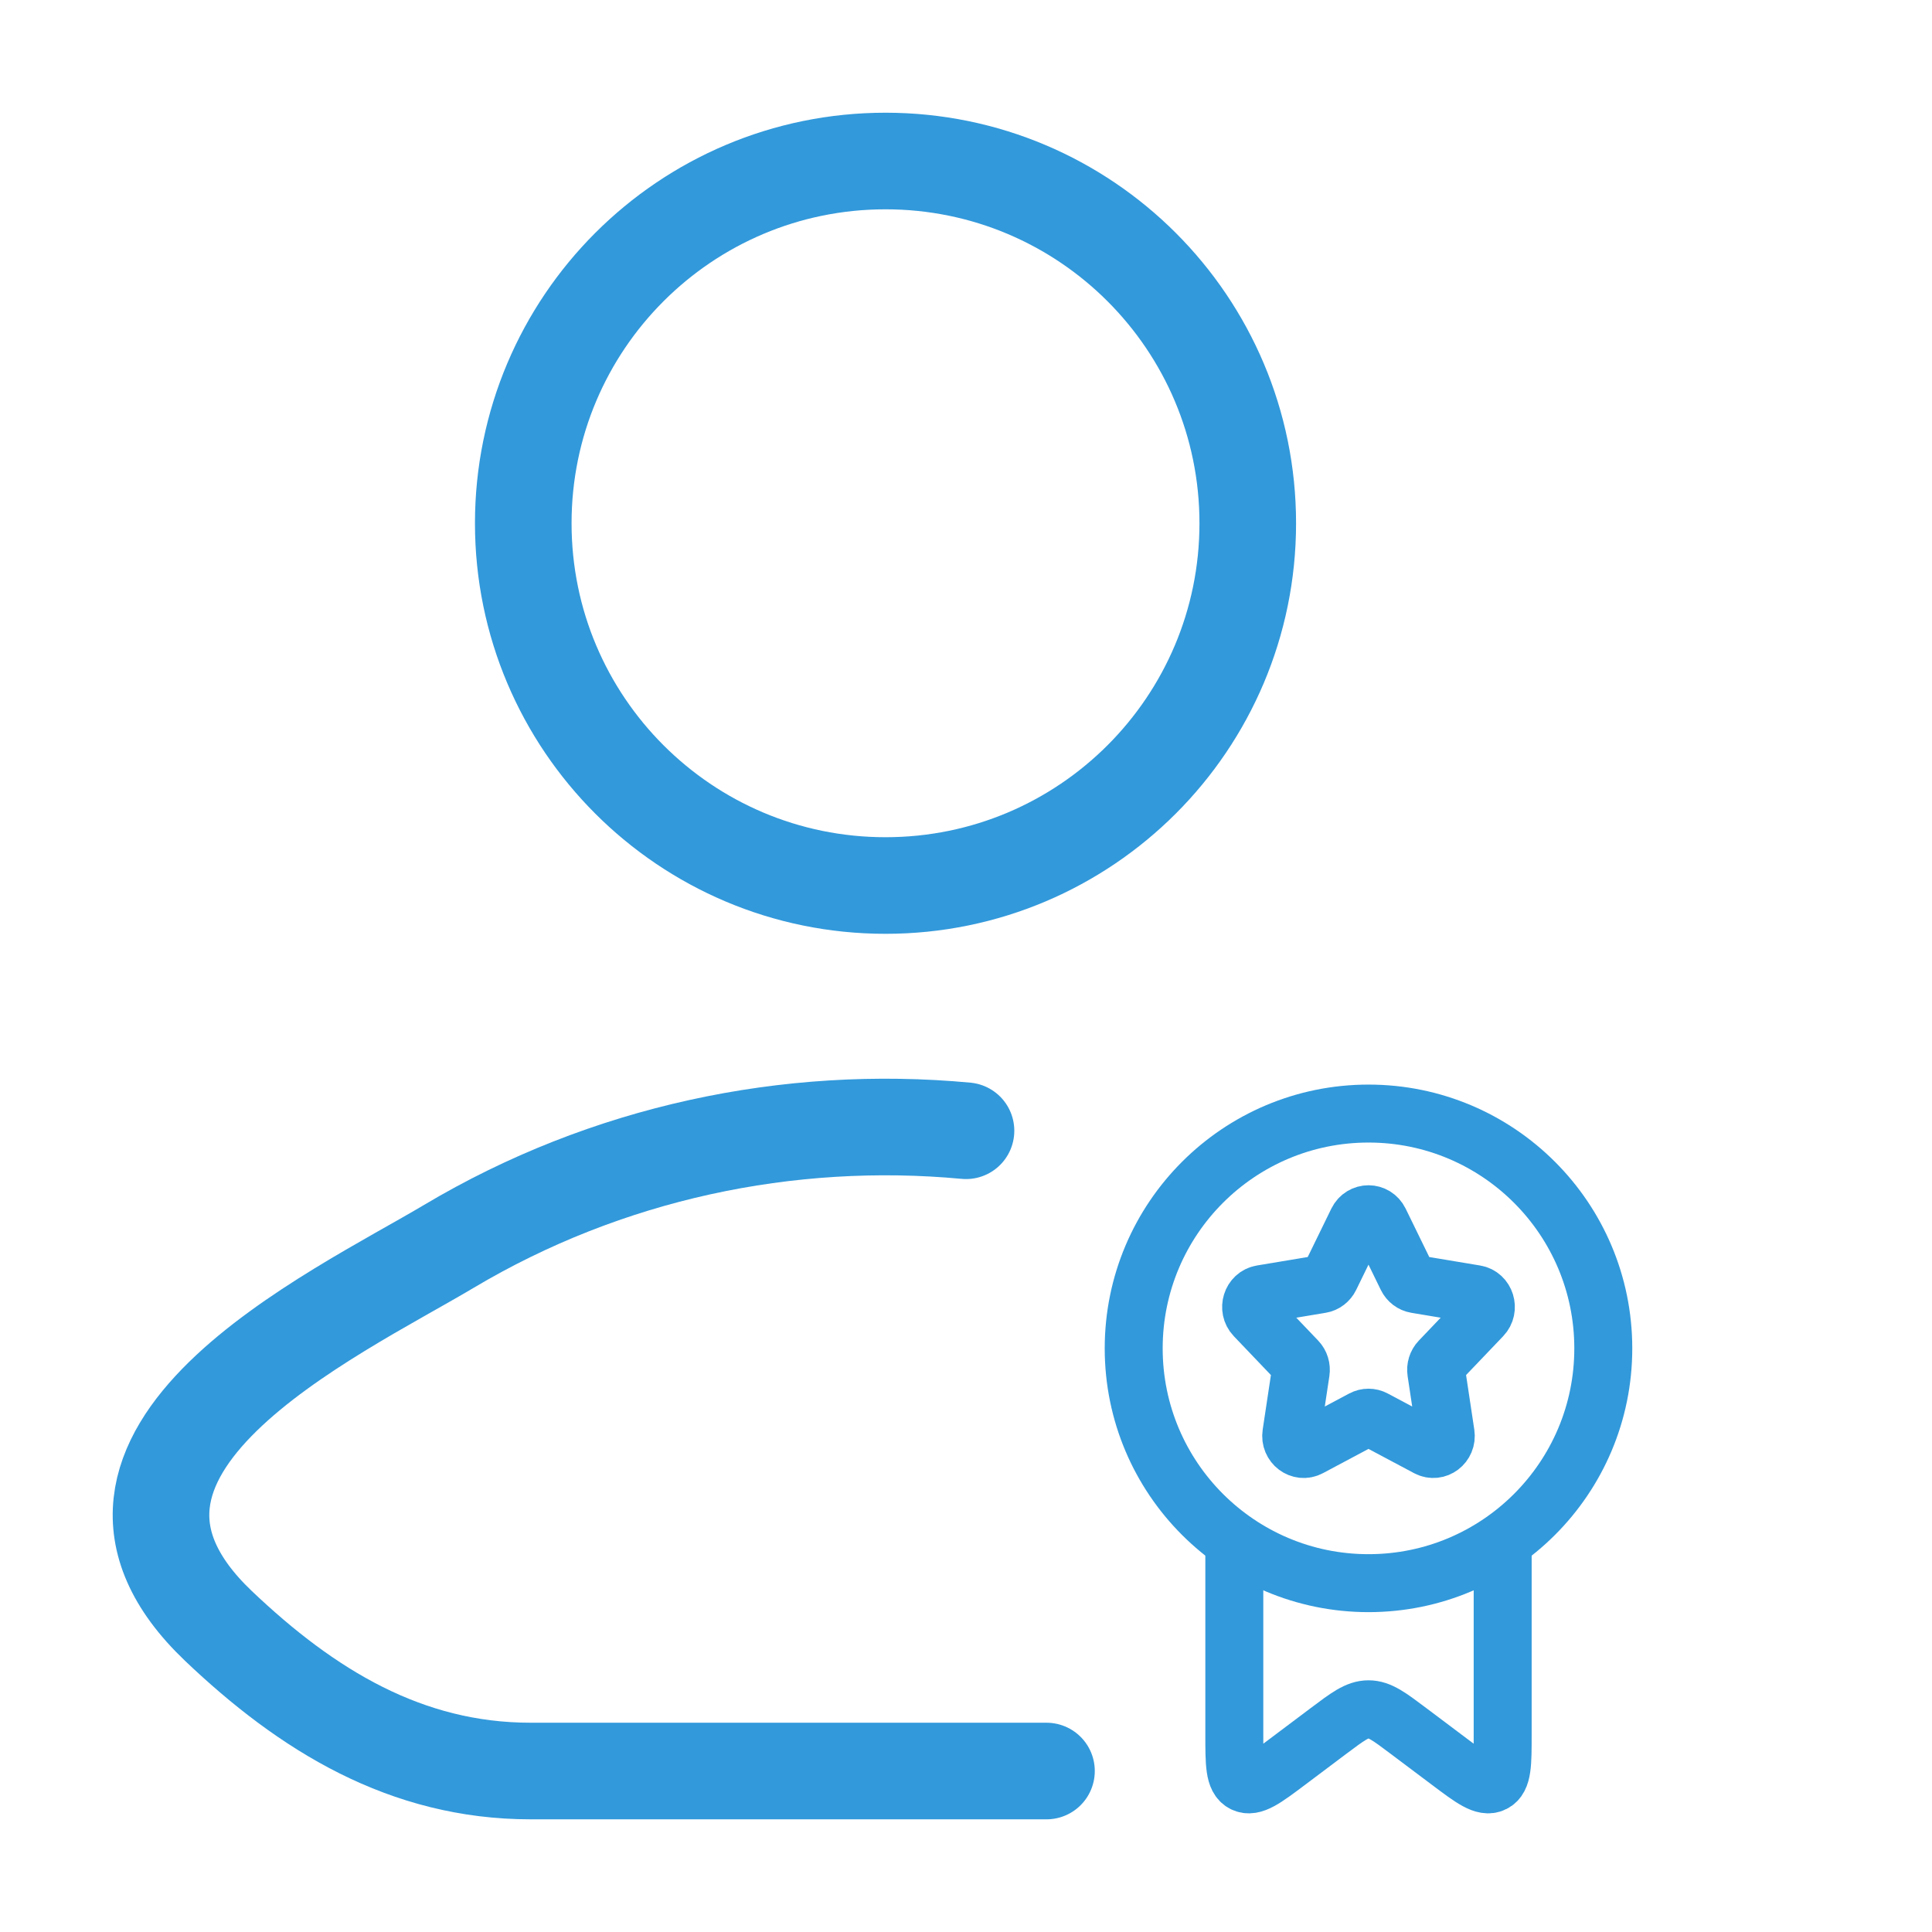
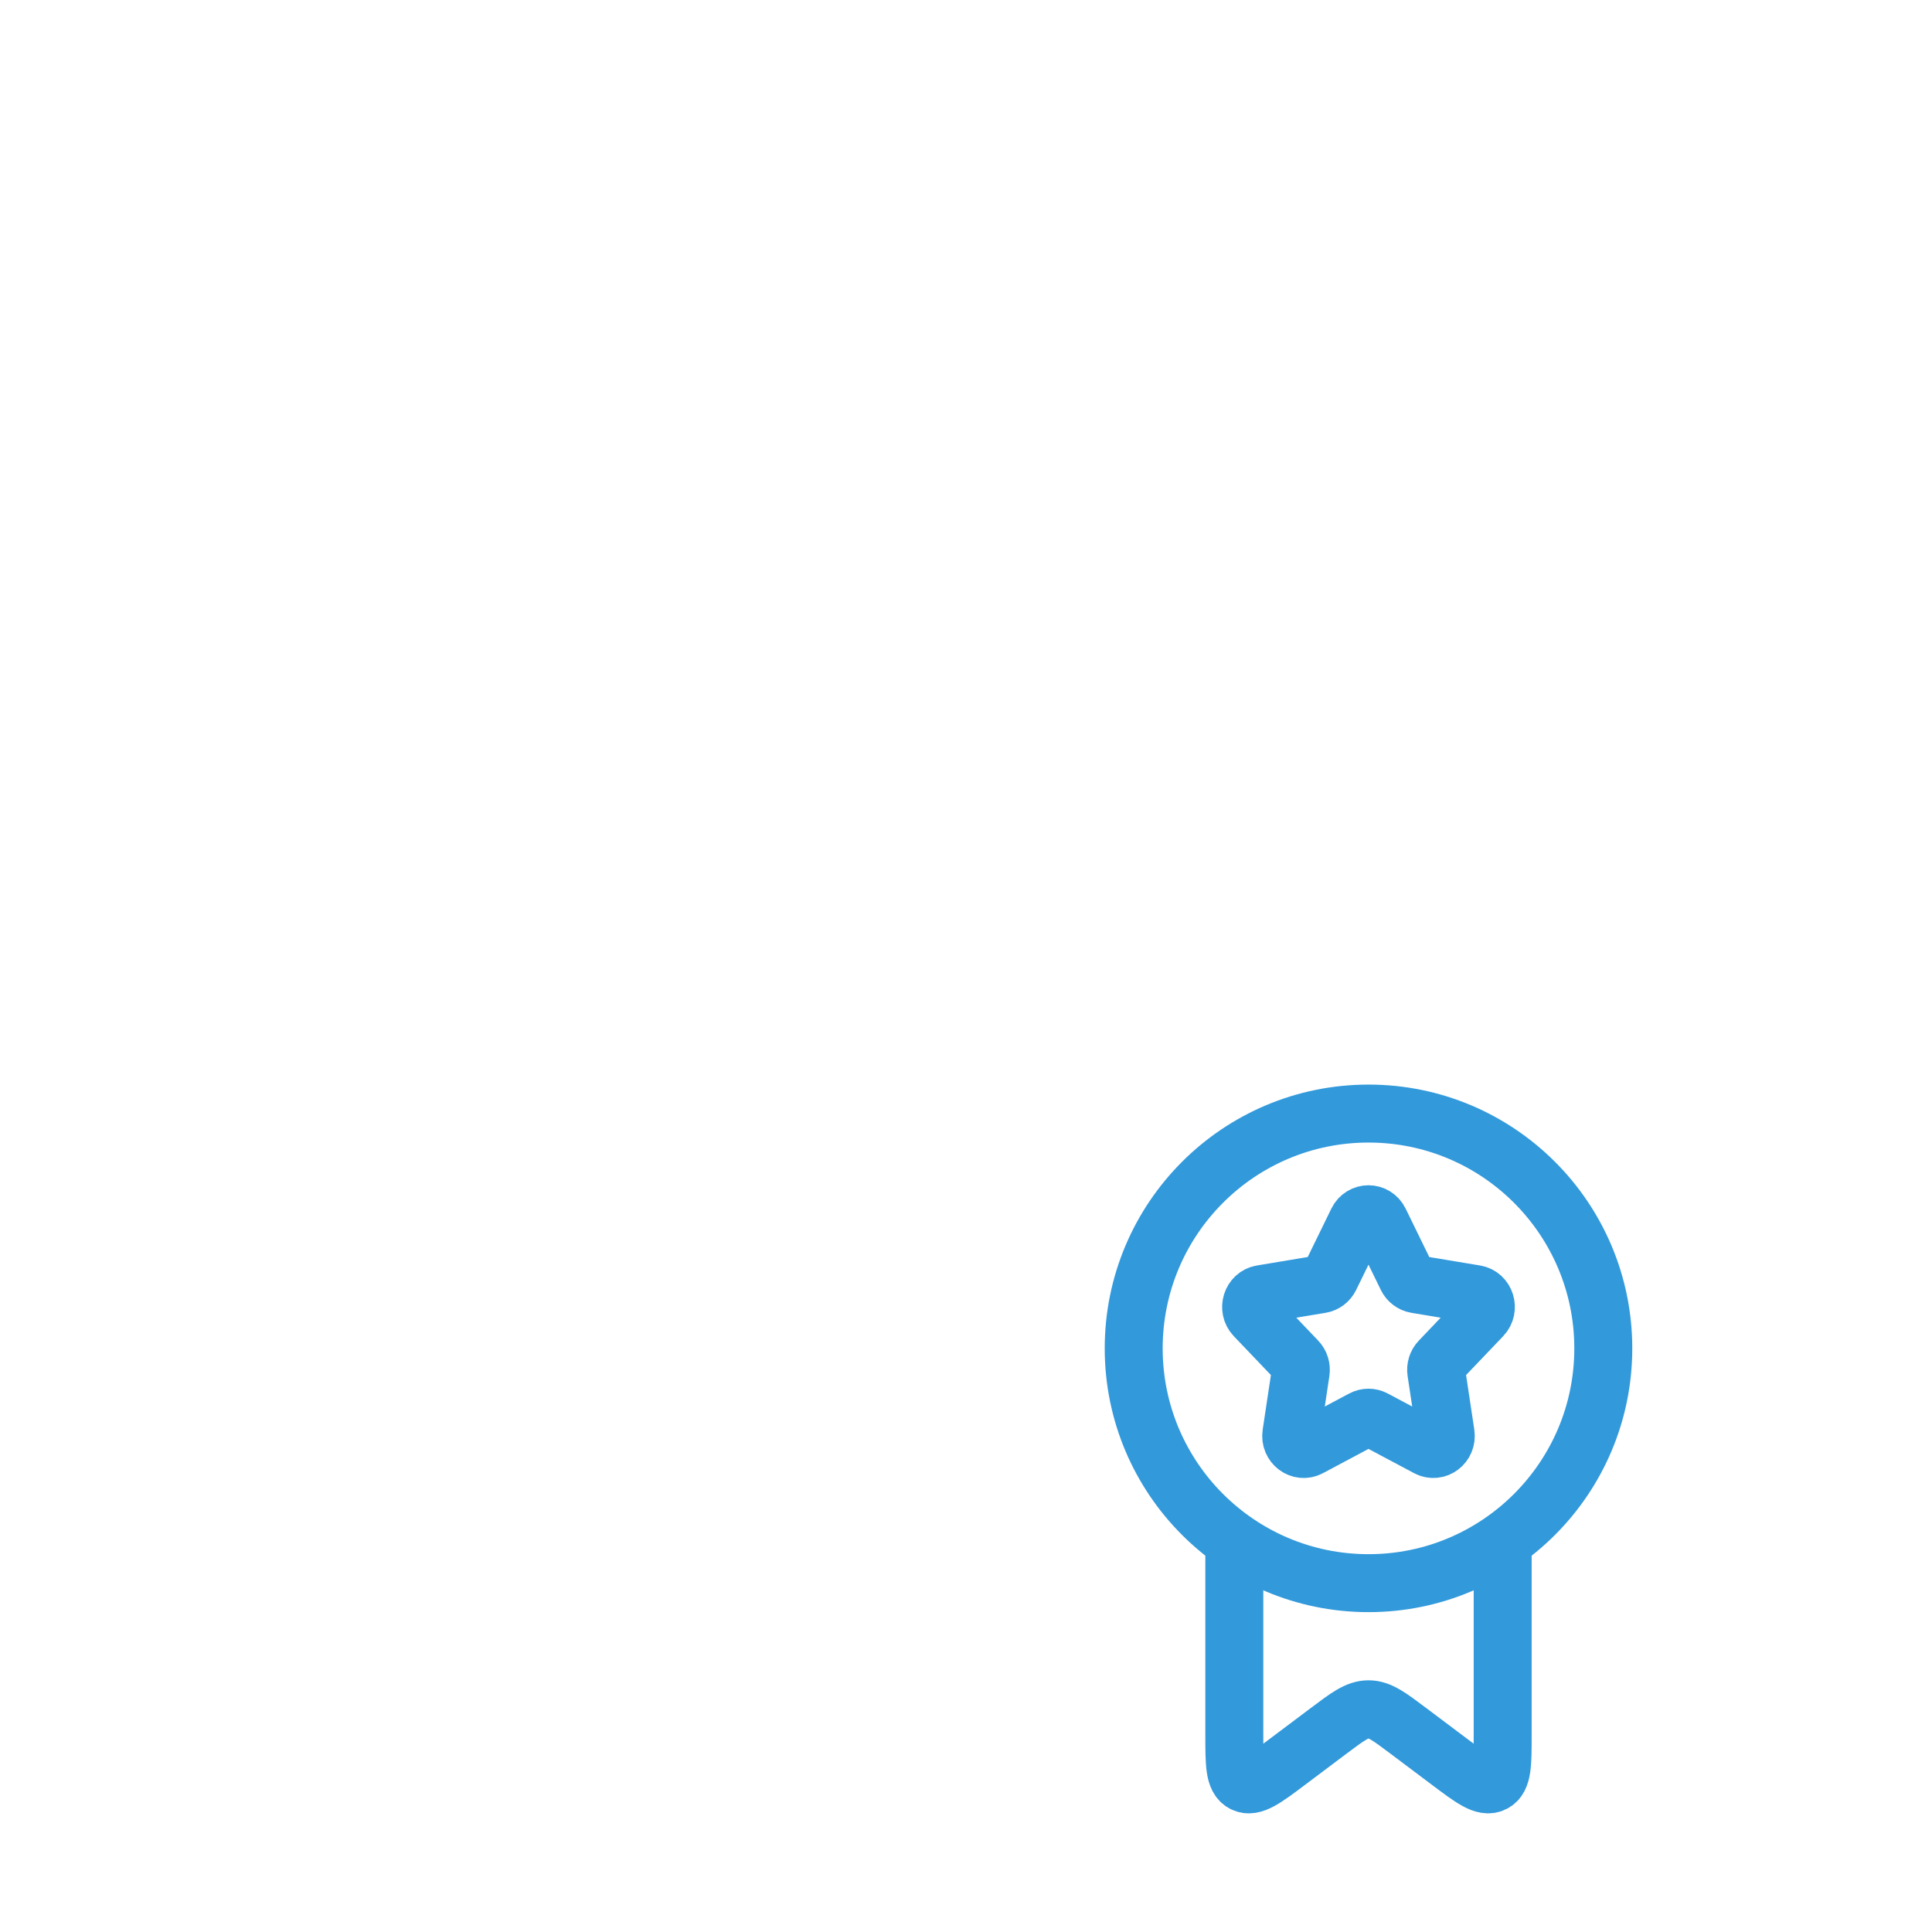
<svg xmlns="http://www.w3.org/2000/svg" width="50" height="50" viewBox="0 0 50 50" fill="none">
-   <path d="M27.083 45.834H13.731C10.511 45.834 7.951 44.267 5.651 42.077C0.945 37.592 8.673 34.009 11.62 32.254C15.689 29.831 20.401 28.834 25 29.264" stroke="#3299DB" stroke-width="2.5" stroke-linecap="round" stroke-linejoin="round" />
-   <path d="M32.292 13.542C32.292 18.72 28.095 22.917 22.917 22.917C17.739 22.917 13.542 18.72 13.542 13.542C13.542 8.364 17.739 4.167 22.917 4.167C28.095 4.167 32.292 8.364 32.292 13.542Z" stroke="#3299DB" stroke-width="2.5" />
  <path d="M41.493 34.896C41.493 38.252 38.773 40.972 35.417 40.972C32.061 40.972 29.34 38.252 29.34 34.896C29.34 31.54 32.061 28.819 35.417 28.819C38.773 28.819 41.493 31.54 41.493 34.896Z" stroke="#3299DB" stroke-width="1.5" stroke-linecap="round" stroke-linejoin="round" />
  <path d="M31.944 40.103V44.889C31.944 45.648 31.944 46.028 32.184 46.148C32.424 46.268 32.727 46.041 33.333 45.585L34.375 44.802C34.877 44.425 35.127 44.236 35.417 44.236C35.706 44.236 35.957 44.425 36.458 44.802L37.5 45.585C38.106 46.041 38.409 46.268 38.649 46.148C38.889 46.028 38.889 45.648 38.889 44.889V40.103" stroke="#3299DB" stroke-width="1.5" stroke-linecap="round" stroke-linejoin="round" />
  <path d="M35.129 31.608C35.249 31.363 35.584 31.363 35.704 31.608L36.41 33.055C36.457 33.151 36.545 33.218 36.647 33.235L38.182 33.491C38.443 33.534 38.546 33.867 38.36 34.062L37.261 35.213C37.188 35.289 37.155 35.397 37.171 35.504L37.413 37.11C37.454 37.382 37.183 37.588 36.948 37.463L35.563 36.726C35.471 36.677 35.362 36.677 35.27 36.726L33.886 37.463C33.651 37.588 33.379 37.382 33.42 37.11L33.662 35.504C33.678 35.397 33.645 35.289 33.572 35.213L32.473 34.062C32.287 33.867 32.391 33.534 32.651 33.491L34.186 33.235C34.288 33.218 34.376 33.151 34.423 33.055L35.129 31.608Z" stroke="#3299DB" stroke-width="1.5" stroke-linecap="round" stroke-linejoin="round" />
</svg>